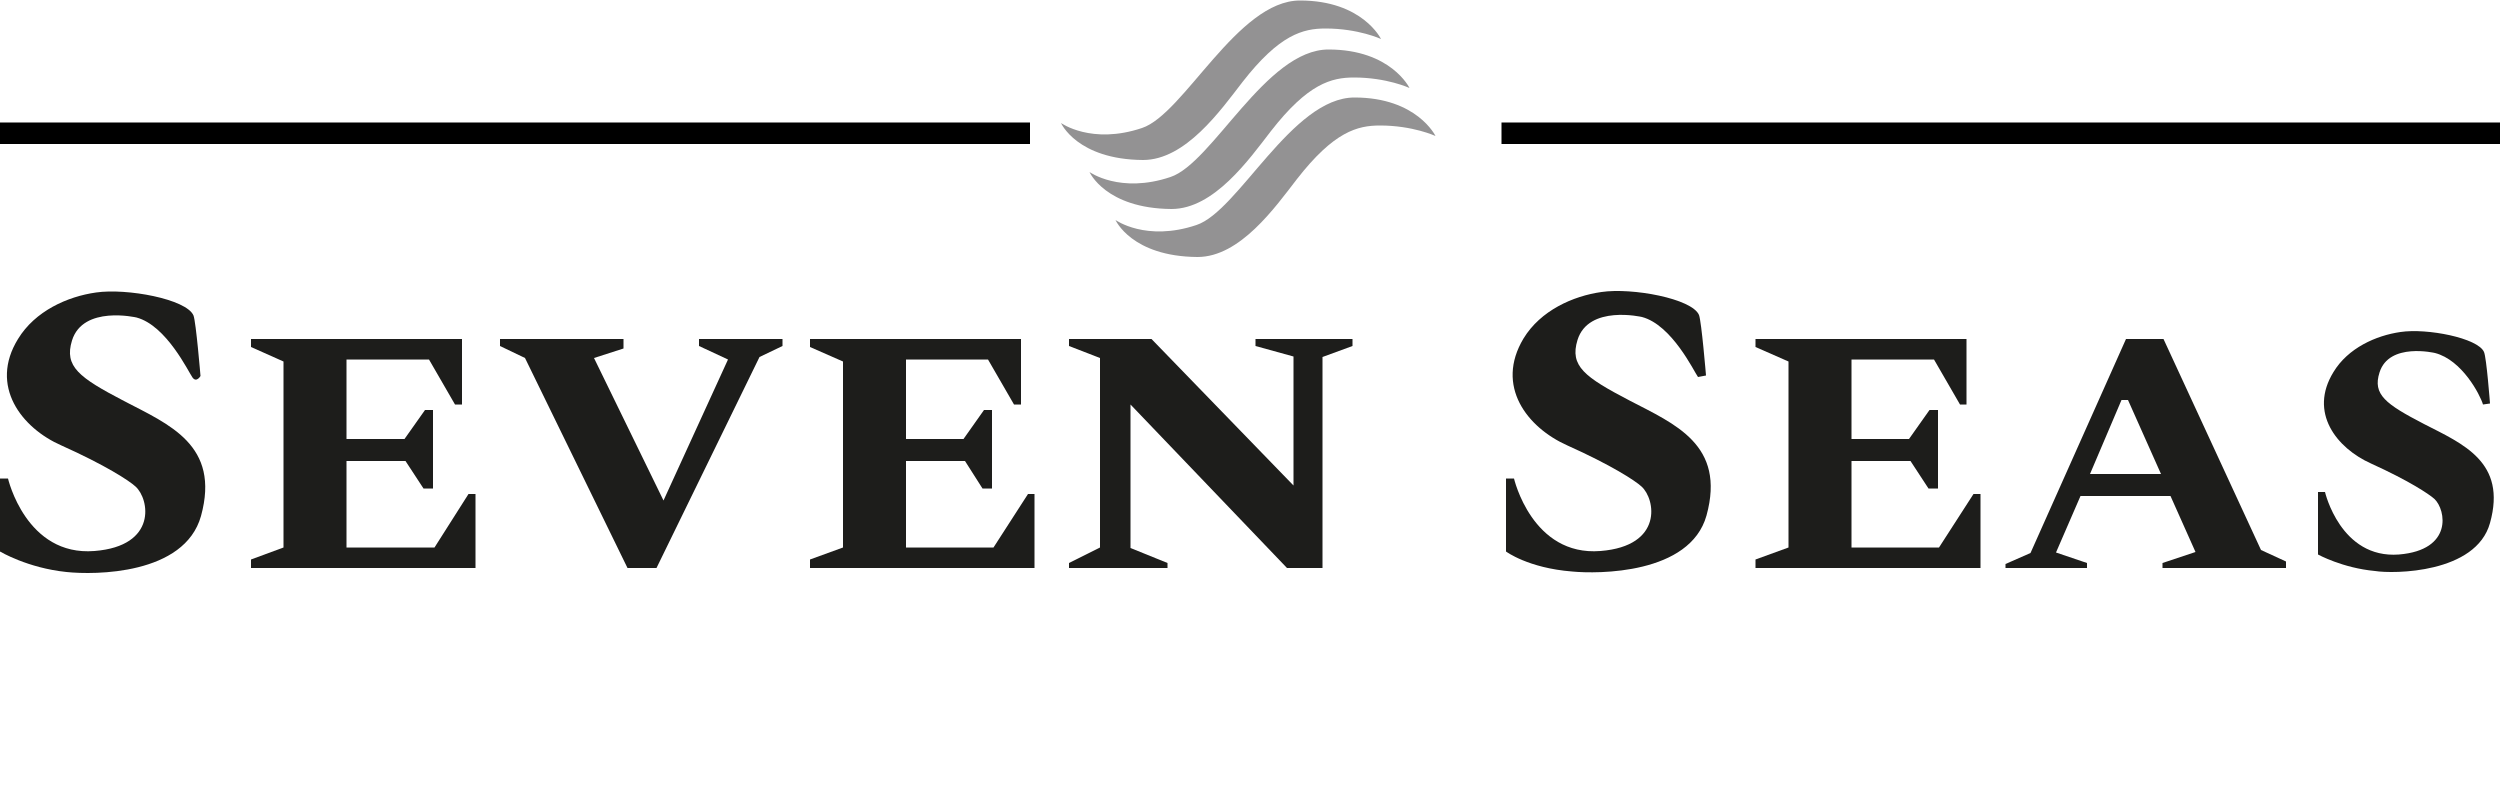
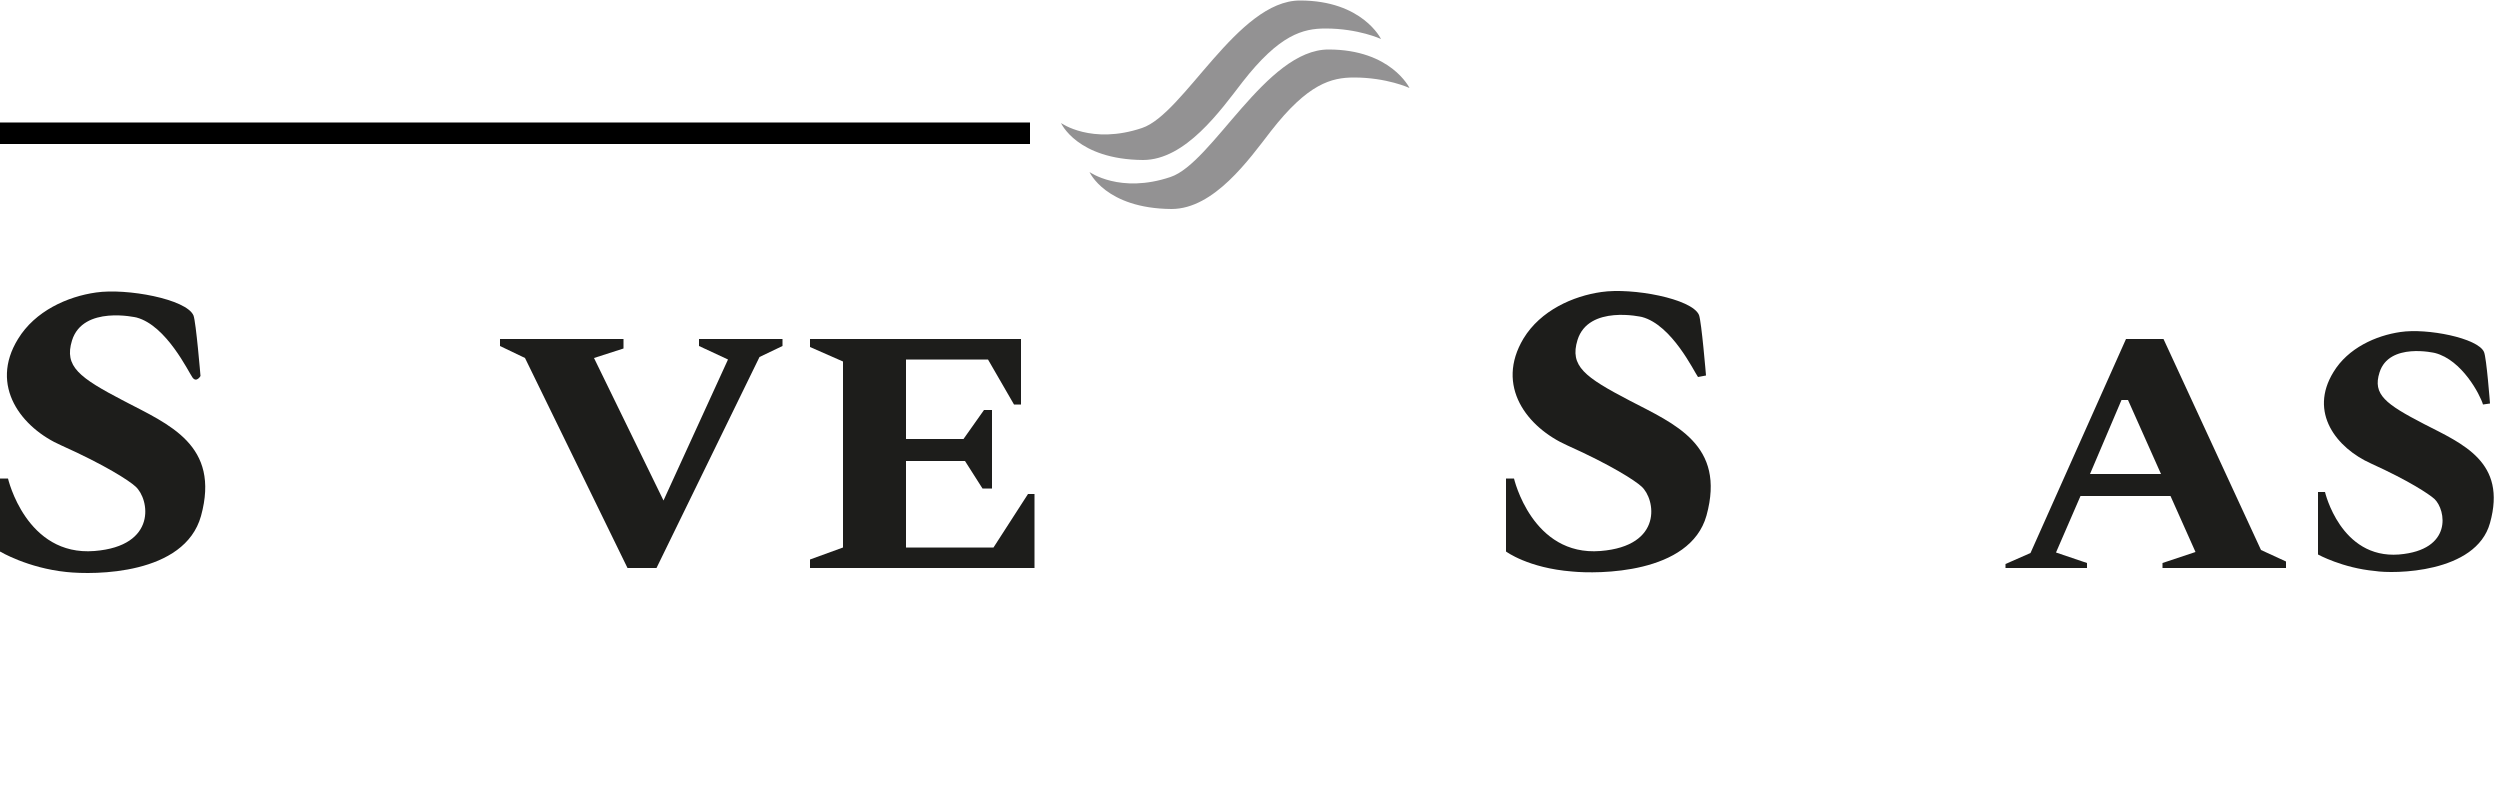
<svg xmlns="http://www.w3.org/2000/svg" version="1.1" id="Livello_2_00000116202227370450156900000004688688474519015061_" x="0px" y="0px" viewBox="0 0 500 162" style="enable-background:new 0 0 500 162;" xml:space="preserve">
  <style type="text/css">
	.st0{fill:#1D1D1B;}
	.st1{fill:#939293;}
</style>
  <path class="st0" d="M0,110.3V95.7h1.6c0,0,3.6,15.6,17.3,14.5c12.6-1,11-10.4,8.2-12.9c-1.3-1.2-6.1-4.3-14.8-8.2  c-8-3.5-14.5-11.9-8.7-21.3c3.4-5.6,9.9-8.5,15.6-9.3c6.1-0.9,18.1,1.3,19.5,4.6c0.5,1.3,1.4,12.1,1.4,12.1s-0.8,1.4-1.6,0.3  s-5.2-10.4-11.2-12c0,0-10.7-2.5-12.9,4.6c-1.6,5.2,1.4,7.4,10.4,12.1s19.3,8.8,15.4,23C36.9,115,18.9,115,13.3,114.4  C5.5,113.6,0,110.3,0,110.3L0,110.3z" />
  <path class="st0" d="M301.2,110.3V95.7h1.6c0,0,3.6,15.6,17.3,14.5c12.6-1,11-10.4,8.2-12.9c-1.3-1.2-6.1-4.3-14.8-8.2  c-8.1-3.6-14.5-11.9-8.8-21.4c3.4-5.6,9.9-8.5,15.6-9.3c6.1-0.9,18.1,1.3,19.5,4.6c0.5,1.3,1.4,12.1,1.4,12.1l-1.6,0.3  c-0.8-1.1-5.2-10.4-11.2-12c0,0-10.7-2.5-12.9,4.6c-1.6,5.2,1.4,7.4,10.4,12.1s19.3,8.8,15.4,23c-3.3,11.8-21.8,11.7-26.9,11.2  C305.6,113.6,301.2,110.3,301.2,110.3L301.2,110.3z" />
  <path class="st0" d="M463.6,110.9V98.4h1.4c0,0,3.1,13.4,14.8,12.5c10.8-0.9,9.4-8.9,7.1-11.1c-1.1-1-5.2-3.7-12.7-7.1  c-6.9-3.1-12.5-10.2-7.5-18.3c2.9-4.8,8.5-7.3,13.4-8c5.3-0.8,15.5,1.2,16.7,4c0.5,1.1,1.2,10.3,1.2,10.3l-1.4,0.2  c-0.6-2-4.2-8.9-9.6-10.3c0,0-9.2-2.2-11.1,3.9c-1.4,4.4,1.2,6.3,8.9,10.3c7.8,4,16.6,7.6,13.2,19.8c-2.8,10.1-19.3,10.2-23,9.6  C468.5,113.6,463.6,110.9,463.6,110.9L463.6,110.9z" />
-   <polygon class="st0" points="50.2,67.8 92.4,67.8 92.4,80.9 91,80.9 85.8,71.9 69.3,71.9 69.3,87.8 80.9,87.8 85,82 86.6,82   86.6,97.7 84.7,97.7 81.1,92.2 69.3,92.2 69.3,109.5 86.9,109.5 93.7,98.8 95.1,98.8 95.1,113.6 50.2,113.6 50.2,111.9 56.7,109.5   56.7,72.3 50.2,69.4 " />
  <polygon class="st0" points="162,67.8 204.2,67.8 204.2,80.9 202.8,80.9 197.6,71.9 181.2,71.9 181.2,87.8 192.7,87.8 196.8,82   198.4,82 198.4,97.7 196.5,97.7 193,92.2 181.2,92.2 181.2,109.5 198.7,109.5 205.6,98.8 206.9,98.8 206.9,113.6 162,113.6   162,111.9 168.6,109.5 168.6,72.3 162,69.4 " />
-   <polygon class="st0" points="351.1,67.8 393.3,67.8 393.3,80.9 392,80.9 386.8,71.9 370.3,71.9 370.3,87.8 381.8,87.8 385.9,82   387.6,82 387.6,97.7 385.7,97.7 382.1,92.2 370.3,92.2 370.3,109.5 387.8,109.5 394.7,98.8 396.1,98.8 396.1,113.6 351.1,113.6   351.1,111.9 357.7,109.5 357.7,72.3 351.1,69.4 " />
  <polygon class="st0" points="100,67.8 100,69.2 105,71.6 125.5,113.6 131.3,113.6 151.9,71.4 156.5,69.2 156.5,67.8 139.8,67.8   139.8,69.2 145.6,71.9 132.7,100.1 118.8,71.6 124.7,69.7 124.7,67.8 " />
-   <polygon class="st0" points="213.8,67.8 213.8,69.2 220,71.6 220,109.5 213.8,112.6 213.8,113.6 233.5,113.6 233.5,112.6   226.1,109.6 226.1,80.9 257.4,113.6 264.5,113.6 264.5,71.4 270.5,69.2 270.5,67.8 251.1,67.8 251.1,69.2 258.7,71.3 258.7,97.1   230.3,67.8 " />
  <path class="st0" d="M452.2,110l-19.5-42.2h-7.5l-19.1,42.8l-5,2.2v0.8h16.3v-1l-6.2-2.1l4.9-11.3h18l5,11.2l-6.6,2.2v1h24.7v-1.3  L452.2,110L452.2,110z M418,94.8l6.3-14.8h1.3l6.6,14.8H418L418,94.8z" />
  <path class="st1" d="M212.2,24.6c0,0,6.1,4.4,16.2,1c8.4-2.8,19.1-25.5,31.6-25.5s16.2,7.7,16.2,7.7s-4.5-2.1-11.1-2.1  c-4.5,0-9.2,1.2-16.6,10.7c-4.4,5.7-11.4,15.6-19.9,15.6C215.4,31.9,212.2,24.6,212.2,24.6L212.2,24.6z" />
  <path class="st1" d="M217.9,34.4c0,0,6.1,4.4,16.2,1c8.4-2.8,19.1-25.5,31.6-25.5c12.5,0,16.2,7.7,16.2,7.7s-4.5-2.1-11.1-2.1  c-4.5,0-9.2,1.2-16.6,10.7c-4.4,5.7-11.4,15.6-19.9,15.6C221.1,41.7,217.9,34.4,217.9,34.4L217.9,34.4z" />
-   <path class="st1" d="M223.1,44c0,0,6.1,4.4,16.2,1c8.4-2.8,19.1-25.5,31.6-25.5s16.2,7.7,16.2,7.7s-4.5-2.1-11.1-2.1  c-4.5,0-9.2,1.2-16.6,10.7c-4.4,5.7-11.4,15.6-19.9,15.6C226.3,51.3,223.1,44,223.1,44L223.1,44z" />
  <rect y="24.5" width="206" height="4.3" />
-   <rect x="300.3" y="24.5" width="199.7" height="4.3" />
</svg>